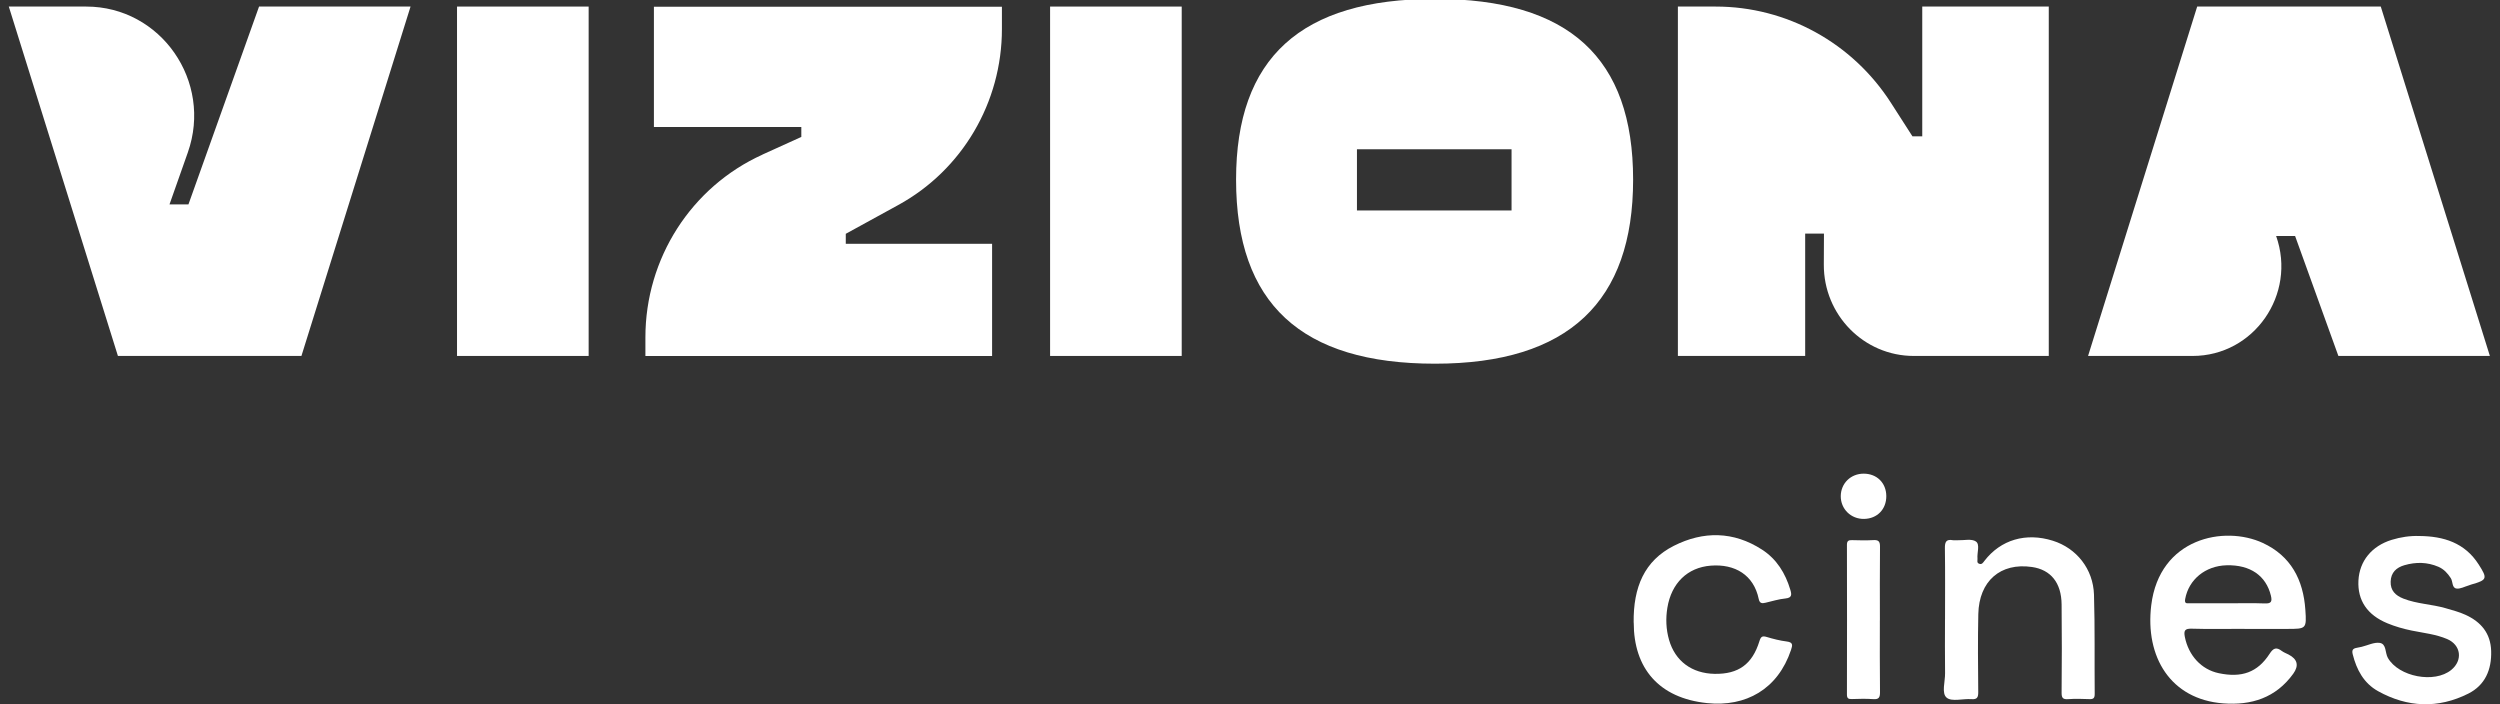
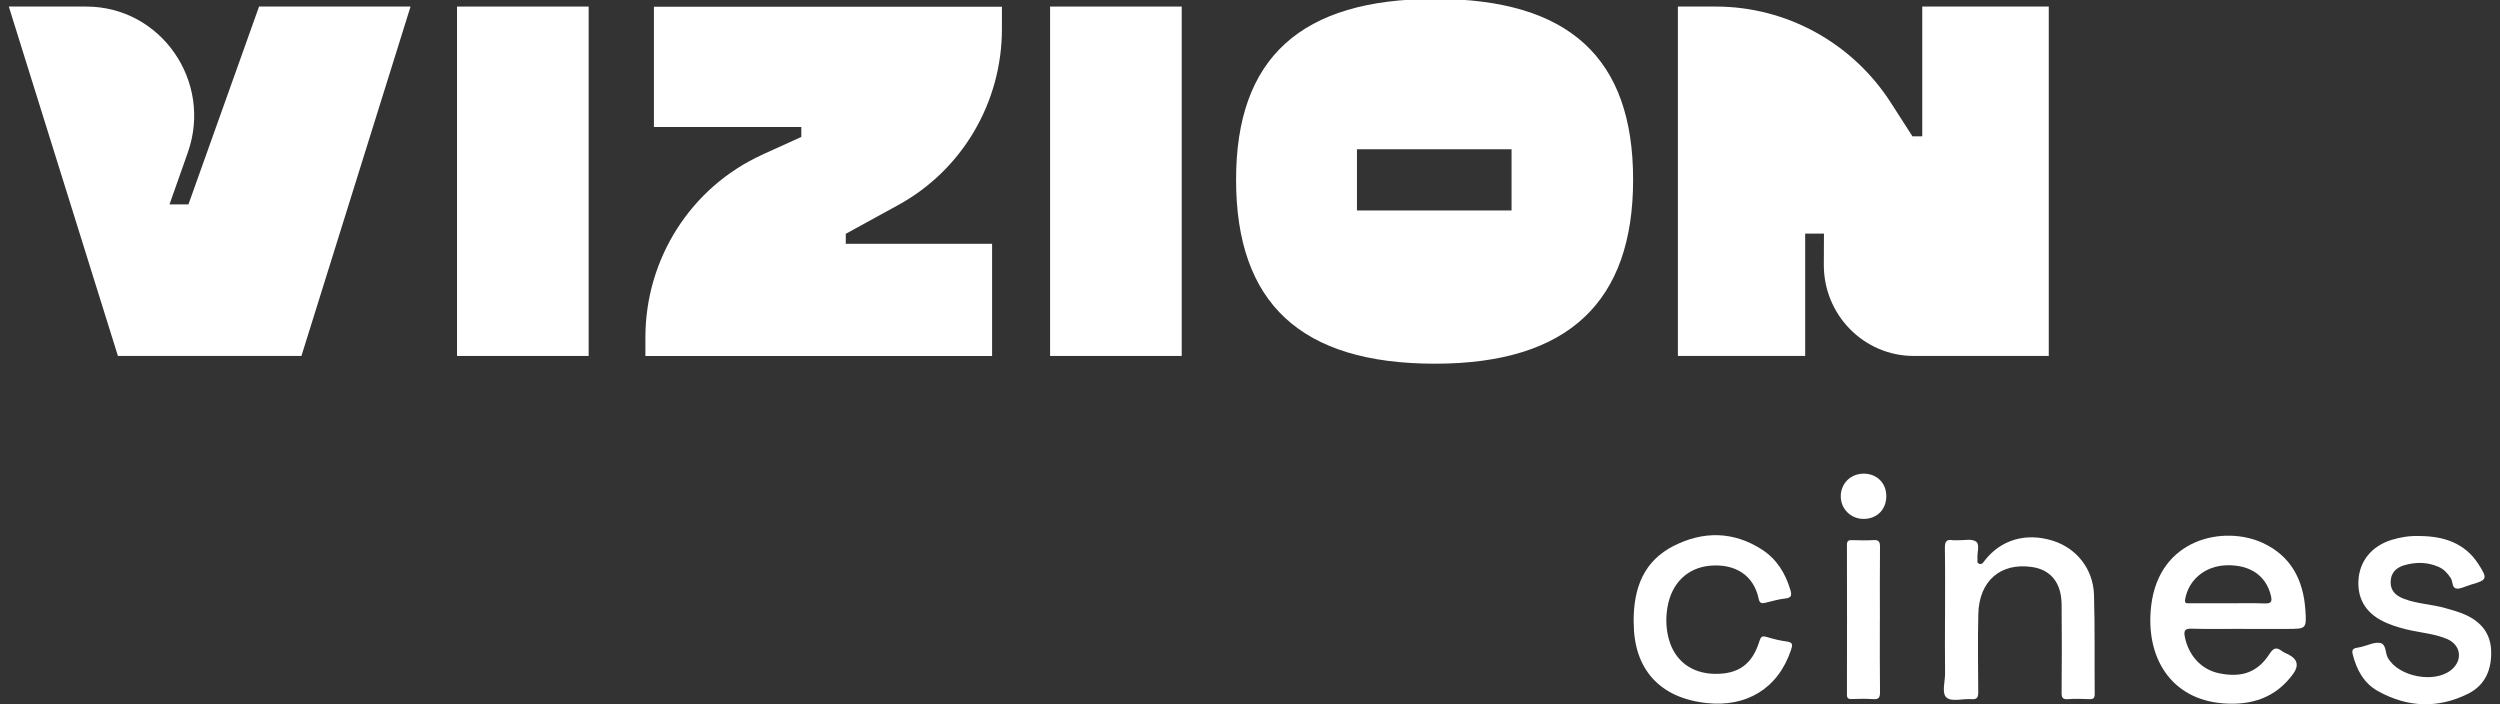
<svg xmlns="http://www.w3.org/2000/svg" width="142" height="40" viewBox="0 0 142 40" fill="none">
  <rect x="0" y="0" width="142" height="40" fill="#333333" stroke="none" />
  <g clip-path="url(#clip0_350_700)">
-     <path d="M141.425 20.218H132.82L130.361 13.404H129.284C130.457 16.724 128.024 20.218 124.541 20.218H118.602L124.8 0.373H135.228L141.425 20.218Z" fill="white" />
-     <path d="M33.435 0.373H25.959V20.218H33.435V0.373Z" fill="white" />
+     <path d="M33.435 0.373H25.959V20.218H33.435Z" fill="white" />
    <path d="M43.31 8.778L45.515 7.778V7.213H37.142V0.382H56.909V1.649C56.909 5.822 54.651 9.658 51.023 11.644L48.04 13.28V13.849H56.351V20.222H36.659V19.16C36.659 14.676 39.264 10.613 43.31 8.782V8.778Z" fill="white" />
    <path d="M67.121 0.373H59.645V20.218H67.121V0.373Z" fill="white" />
    <path d="M70.209 10.204C70.209 3.289 73.886 -0.062 81.507 -0.062C89.128 -0.062 92.761 3.289 92.761 10.204C92.761 17.12 89.106 20.658 81.507 20.658C73.908 20.658 70.209 17.244 70.209 10.204ZM85.856 11.956V8.48H77.075V11.956H85.856Z" fill="white" />
    <path d="M95.308 0.373H97.456C101.475 0.373 105.218 2.431 107.405 5.84L108.626 7.742H109.184V0.373H116.37V20.218H108.701C105.872 20.218 103.579 17.889 103.593 15.027L103.601 13.267H102.534V20.218H95.304V0.373H95.308Z" fill="white" />
    <path d="M17.126 20.218H6.698L0.5 0.373H4.897C9.136 0.373 12.092 4.622 10.669 8.658L9.628 11.609H10.704L14.714 0.373H23.319L17.121 20.218H17.126Z" fill="white" />
    <path d="M127.488 35.718C126.489 35.718 125.488 35.74 124.489 35.709C124.096 35.697 124.031 35.823 124.098 36.172C124.309 37.236 125.037 38.029 126.025 38.237C127.326 38.512 128.228 38.195 128.913 37.136C129.134 36.794 129.303 36.747 129.607 36.975C129.721 37.061 129.862 37.111 129.99 37.177C130.5 37.442 130.589 37.805 130.257 38.267C129.268 39.638 127.878 40.076 126.269 39.951C123.291 39.718 121.833 37.317 122.191 34.376C122.656 30.561 126.335 29.826 128.526 30.839C130.124 31.579 130.828 32.933 130.944 34.635C131.018 35.72 130.999 35.722 129.907 35.722C129.101 35.722 128.294 35.722 127.488 35.722V35.718ZM126.555 34.267C127.248 34.267 127.943 34.248 128.635 34.275C129.004 34.29 129.068 34.174 128.987 33.833C128.712 32.699 127.814 32.073 126.472 32.108C125.262 32.139 124.321 32.917 124.118 34.022C124.065 34.31 124.22 34.265 124.377 34.265C125.103 34.265 125.829 34.265 126.555 34.265V34.267Z" fill="white" />
    <path d="M137.421 30.445C138.793 30.456 139.998 30.826 140.787 32.059C141.306 32.868 141.272 32.944 140.356 33.205C140.309 33.219 140.265 33.24 140.218 33.254C139.986 33.32 139.742 33.462 139.525 33.429C139.262 33.388 139.332 33.034 139.204 32.837C139.022 32.557 138.813 32.33 138.505 32.195C137.87 31.921 137.221 31.915 136.569 32.104C136.114 32.236 135.806 32.518 135.789 33.032C135.771 33.547 136.067 33.825 136.513 34.001C137.285 34.304 138.121 34.316 138.909 34.545C139.295 34.658 139.684 34.757 140.052 34.927C140.927 35.331 141.469 35.975 141.498 36.979C141.529 38.035 141.157 38.916 140.201 39.397C138.484 40.259 136.747 40.189 135.072 39.257C134.267 38.809 133.854 38.047 133.634 37.162C133.574 36.922 133.647 36.837 133.854 36.798C133.949 36.781 134.044 36.761 134.139 36.74C134.484 36.658 134.842 36.469 135.167 36.516C135.56 36.574 135.465 37.08 135.632 37.37C136.245 38.44 138.276 38.837 139.235 38.049C139.899 37.502 139.785 36.635 138.999 36.298C138.356 36.024 137.661 35.954 136.983 35.816C136.509 35.718 136.046 35.586 135.599 35.401C134.456 34.927 133.903 34.1 133.959 32.977C134.015 31.87 134.714 31.013 135.847 30.664C136.358 30.507 136.882 30.427 137.421 30.445Z" fill="white" />
    <path d="M110.478 35.176C110.478 33.831 110.49 32.487 110.47 31.143C110.466 30.799 110.53 30.614 110.914 30.682C111.006 30.699 111.107 30.682 111.204 30.686C111.556 30.697 111.994 30.587 112.234 30.758C112.474 30.927 112.288 31.392 112.321 31.727C112.331 31.83 112.267 31.966 112.414 32.02C112.571 32.081 112.633 31.964 112.716 31.857C113.64 30.655 115.074 30.234 116.6 30.713C117.942 31.133 118.894 32.314 118.939 33.781C118.995 35.658 118.962 37.537 118.979 39.414C118.981 39.654 118.906 39.718 118.677 39.71C118.275 39.695 117.87 39.683 117.469 39.712C117.163 39.733 117.097 39.634 117.099 39.337C117.115 37.669 117.117 36 117.099 34.333C117.088 33.102 116.486 32.361 115.415 32.205C113.628 31.946 112.408 32.999 112.368 34.882C112.335 36.354 112.352 37.829 112.364 39.302C112.366 39.601 112.313 39.737 111.976 39.712C111.496 39.675 110.861 39.872 110.571 39.628C110.267 39.376 110.488 38.716 110.48 38.236C110.466 37.216 110.476 36.195 110.476 35.176H110.478Z" fill="white" />
    <path d="M92.792 35.362C92.767 33.355 93.4 31.849 95.073 31.003C96.747 30.157 98.461 30.17 100.081 31.217C100.916 31.756 101.411 32.559 101.692 33.505C101.771 33.771 101.791 33.956 101.413 33.993C101.032 34.03 100.658 34.148 100.282 34.236C100.089 34.281 99.95 34.281 99.897 34.028C99.615 32.656 98.544 32.02 97.167 32.129C95.847 32.234 94.935 33.123 94.707 34.52C94.606 35.135 94.631 35.749 94.803 36.349C95.15 37.553 96.1 38.253 97.394 38.275C98.739 38.296 99.529 37.734 99.934 36.422C100.017 36.154 100.099 36.105 100.354 36.181C100.722 36.292 101.101 36.389 101.483 36.436C101.853 36.483 101.822 36.642 101.729 36.92C100.979 39.152 99.162 40.165 96.962 39.936C94.226 39.652 92.794 37.959 92.796 35.362H92.792Z" fill="white" />
    <path d="M106.776 35.232C106.776 36.592 106.767 37.95 106.784 39.309C106.788 39.621 106.714 39.735 106.391 39.71C105.99 39.681 105.585 39.693 105.183 39.706C104.979 39.714 104.904 39.66 104.906 39.44C104.914 36.607 104.912 33.777 104.906 30.945C104.906 30.721 104.995 30.674 105.194 30.68C105.597 30.692 106.002 30.701 106.403 30.678C106.701 30.66 106.788 30.756 106.784 31.057C106.768 32.448 106.778 33.841 106.778 35.232H106.776Z" fill="white" />
    <path d="M107.142 28.176C107.146 28.925 106.627 29.46 105.882 29.474C105.136 29.489 104.548 28.912 104.555 28.174C104.565 27.449 105.123 26.904 105.858 26.904C106.606 26.904 107.138 27.431 107.142 28.176Z" fill="white" />
  </g>
  <defs>
    <clipPath id="clip0_350_700">
      <rect width="141" height="40" fill="white" transform="translate(0.5)" />
    </clipPath>
  </defs>
</svg>